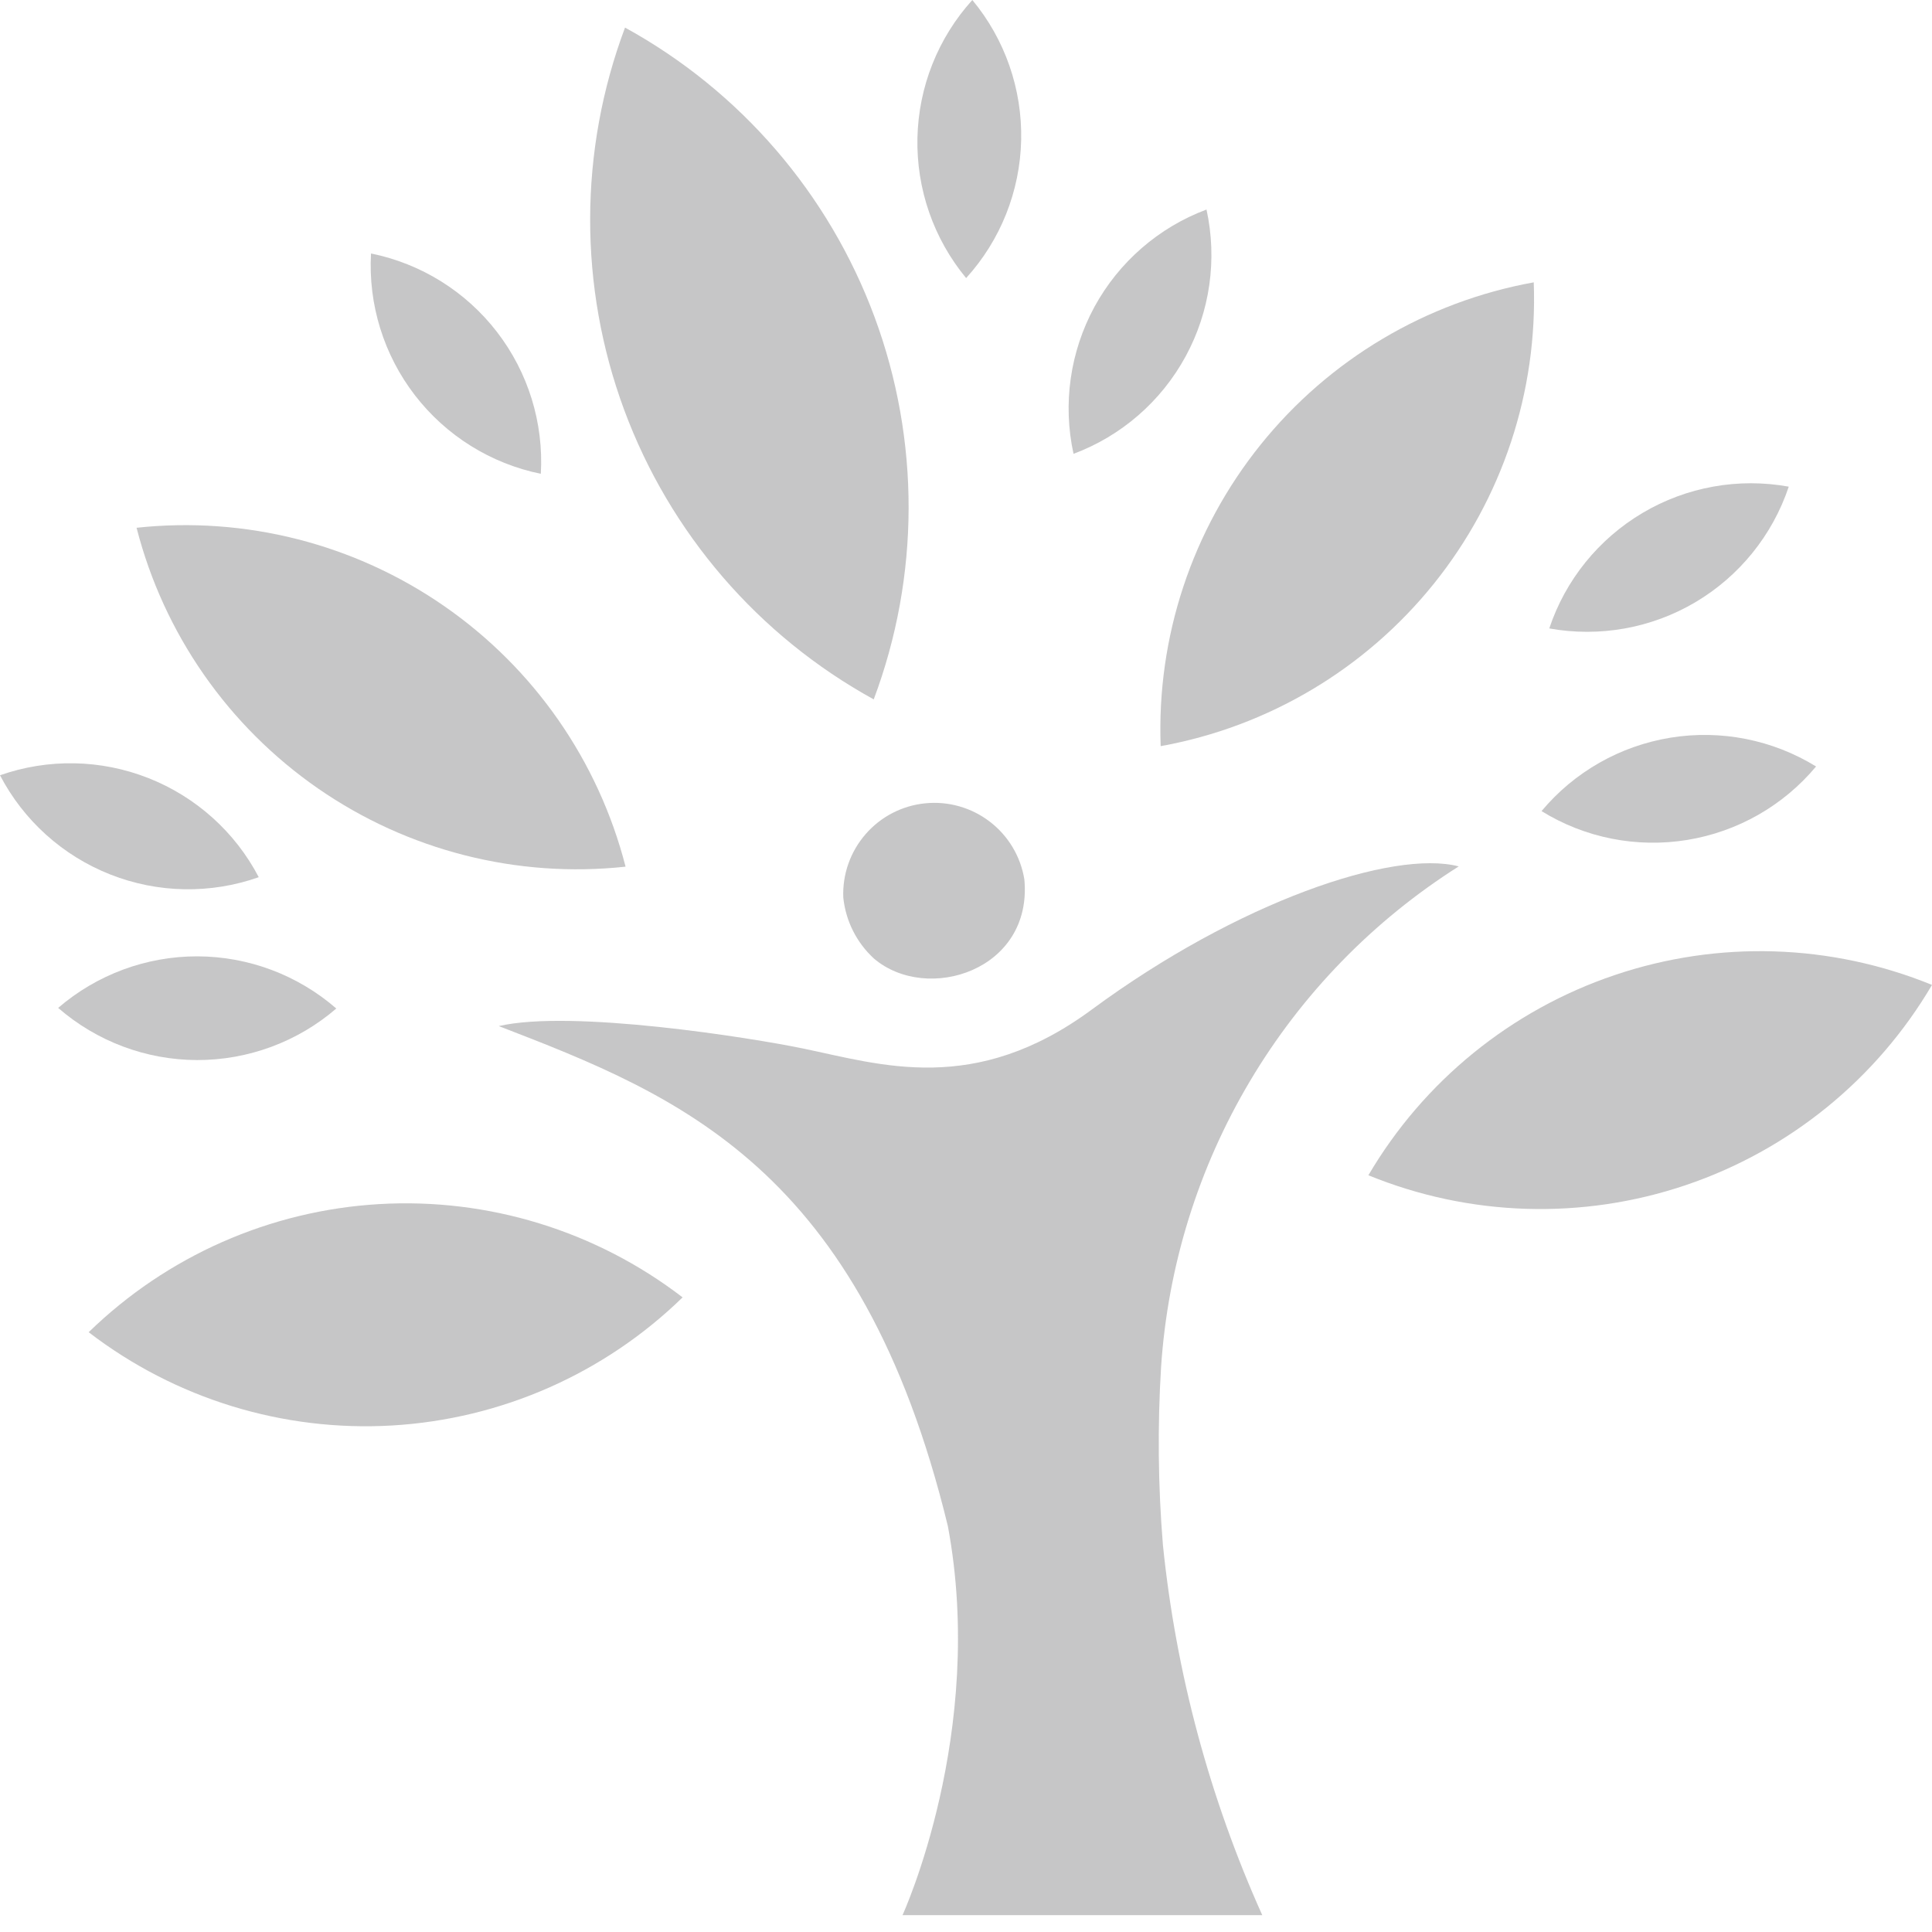
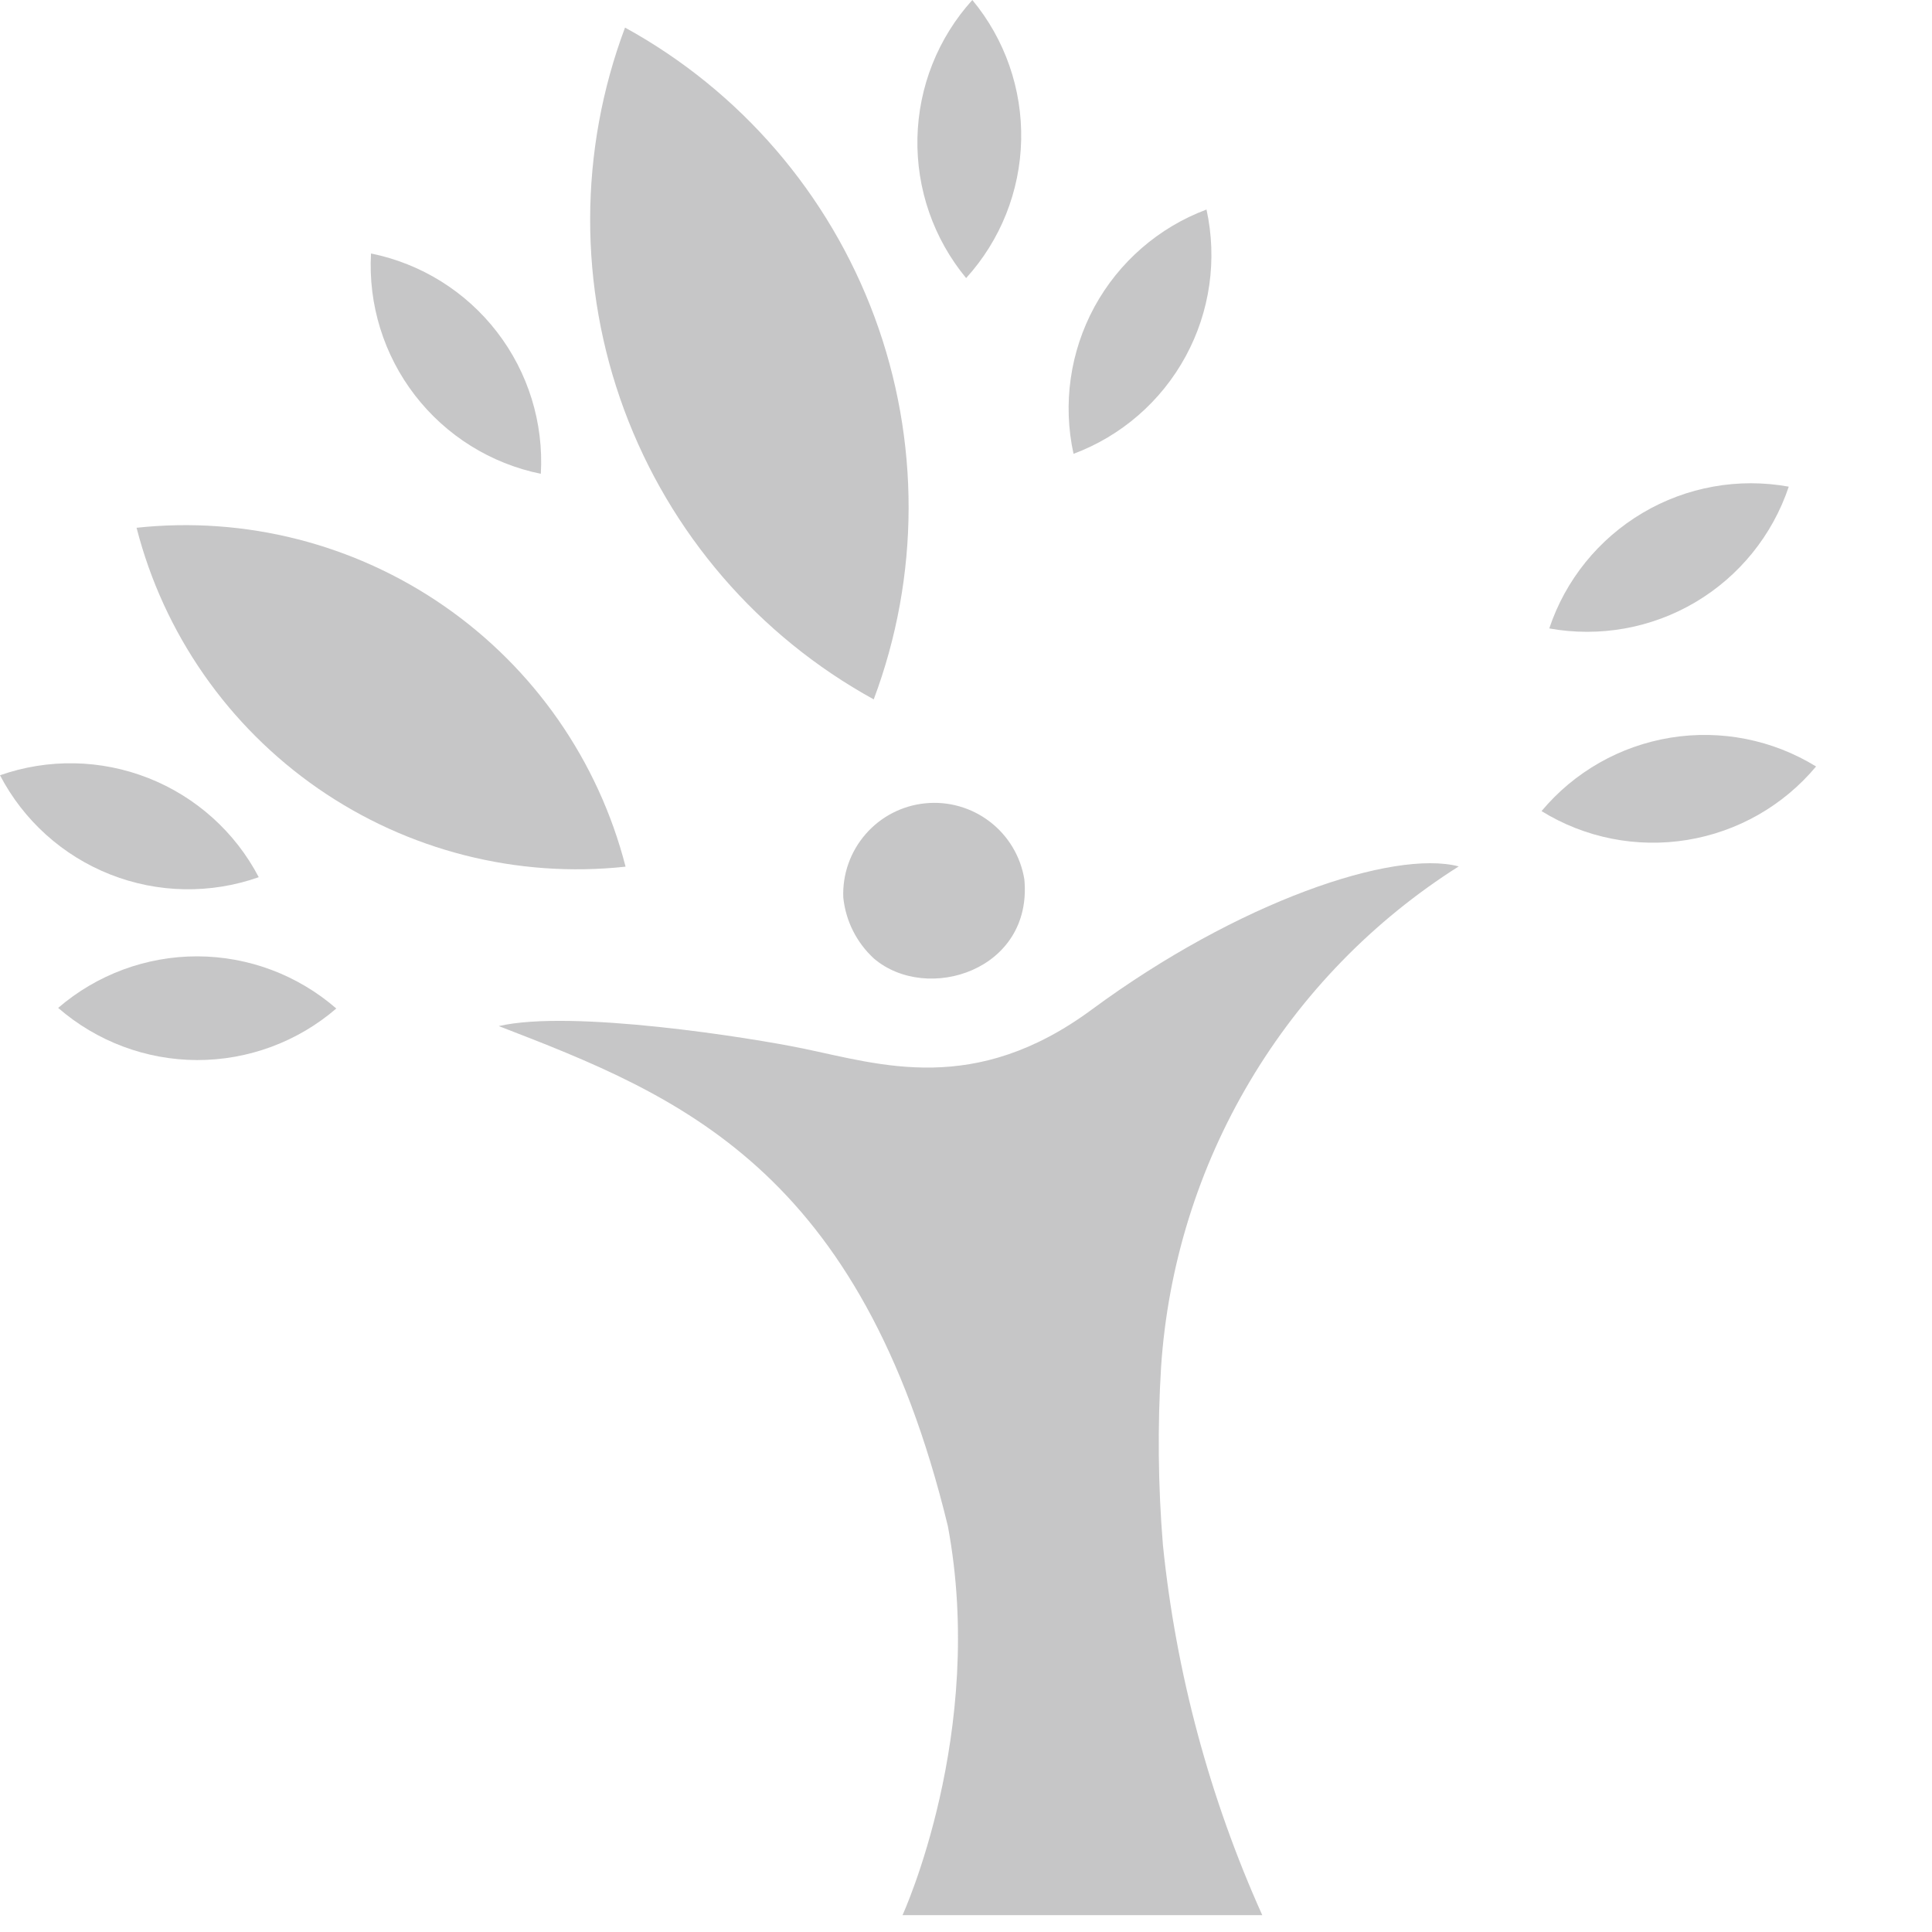
<svg xmlns="http://www.w3.org/2000/svg" width="29" height="29" viewBox="0 0 29 29" fill="none">
  <g opacity="0.3">
-     <path fill-rule="evenodd" clip-rule="evenodd" d="M20.54 17.641C22.058 18.262 23.749 18.314 25.302 17.79C26.856 17.265 28.169 16.198 29 14.784C27.482 14.164 25.791 14.111 24.238 14.636C22.684 15.16 21.371 16.227 20.54 17.641Z" fill="#414042" />
-     <path fill-rule="evenodd" clip-rule="evenodd" d="M17.422 11.2C19.037 10.908 20.492 10.043 21.521 8.764C22.55 7.485 23.083 5.878 23.022 4.238C21.407 4.53 19.952 5.395 18.923 6.674C17.894 7.953 17.361 9.56 17.422 11.2Z" fill="#414042" />
-     <path fill-rule="evenodd" clip-rule="evenodd" d="M10.246 19.474C9.071 20.619 7.523 21.301 5.886 21.397C4.249 21.493 2.632 20.996 1.331 19.997C2.506 18.853 4.054 18.17 5.691 18.074C7.328 17.978 8.945 18.475 10.246 19.474Z" fill="#414042" />
    <path fill-rule="evenodd" clip-rule="evenodd" d="M9.39 13.009C7.759 13.185 6.12 12.768 4.772 11.834C3.424 10.899 2.457 9.511 2.05 7.922C3.68 7.746 5.32 8.163 6.668 9.098C8.016 10.032 8.982 11.42 9.39 13.009Z" fill="#414042" />
    <path fill-rule="evenodd" clip-rule="evenodd" d="M13.115 10.498C11.384 9.546 10.055 8.004 9.369 6.152C8.684 4.3 8.688 2.263 9.382 0.414C11.113 1.365 12.442 2.908 13.128 4.76C13.813 6.612 13.809 8.649 13.115 10.498Z" fill="#414042" />
    <path fill-rule="evenodd" clip-rule="evenodd" d="M16.114 6.812C16.832 6.544 17.429 6.025 17.796 5.351C18.163 4.677 18.274 3.894 18.11 3.145C17.392 3.414 16.795 3.933 16.428 4.606C16.062 5.28 15.95 6.063 16.114 6.812Z" fill="#414042" />
    <path fill-rule="evenodd" clip-rule="evenodd" d="M14.502 4.174C15.018 3.606 15.311 2.871 15.328 2.104C15.345 1.338 15.085 0.59 14.595 0C14.08 0.569 13.788 1.303 13.771 2.07C13.754 2.837 14.014 3.584 14.502 4.174Z" fill="#414042" />
    <path fill-rule="evenodd" clip-rule="evenodd" d="M23.255 9.433C24.01 9.569 24.789 9.43 25.449 9.039C26.109 8.648 26.606 8.033 26.85 7.305C26.095 7.168 25.316 7.308 24.656 7.699C23.996 8.09 23.498 8.705 23.255 9.433Z" fill="#414042" />
    <path fill-rule="evenodd" clip-rule="evenodd" d="M23.139 12.175C23.791 12.578 24.567 12.731 25.324 12.608C26.081 12.485 26.768 12.094 27.26 11.505C26.607 11.103 25.831 10.95 25.074 11.073C24.318 11.196 23.63 11.587 23.139 12.175Z" fill="#414042" />
    <path fill-rule="evenodd" clip-rule="evenodd" d="M3.884 13.167C3.161 13.422 2.37 13.408 1.657 13.127C0.943 12.846 0.355 12.317 0 11.637C0.723 11.383 1.514 11.398 2.227 11.679C2.94 11.96 3.529 12.488 3.884 13.167Z" fill="#414042" />
    <path fill-rule="evenodd" clip-rule="evenodd" d="M5.048 15.138C4.467 15.639 3.725 15.913 2.959 15.912C2.192 15.91 1.452 15.632 0.873 15.129C1.454 14.629 2.195 14.354 2.962 14.355C3.729 14.357 4.469 14.635 5.048 15.138Z" fill="#414042" />
    <path fill-rule="evenodd" clip-rule="evenodd" d="M8.118 7.112C8.162 6.346 7.928 5.59 7.46 4.983C6.992 4.376 6.321 3.957 5.569 3.805C5.526 4.57 5.76 5.326 6.228 5.933C6.696 6.54 7.367 6.959 8.118 7.112Z" fill="#414042" />
    <path fill-rule="evenodd" clip-rule="evenodd" d="M13.118 14.388C13.914 15.066 15.504 14.568 15.376 13.2C15.32 12.856 15.135 12.546 14.858 12.334C14.582 12.122 14.235 12.023 13.889 12.058C13.542 12.092 13.221 12.258 12.993 12.521C12.764 12.784 12.644 13.124 12.658 13.472C12.694 13.823 12.858 14.149 13.118 14.388Z" fill="#414042" />
    <path fill-rule="evenodd" clip-rule="evenodd" d="M21.896 13.005C20.911 12.748 18.583 13.535 16.388 15.154C14.628 16.453 13.222 15.98 12.057 15.739C11.276 15.577 8.577 15.148 7.487 15.402C10.184 16.442 12.919 17.524 14.228 22.908C14.806 26.008 13.547 28.747 13.547 28.747H18.947C18.156 26.988 17.652 25.112 17.456 23.193C17.383 22.304 17.374 21.412 17.428 20.522C17.529 19.006 17.985 17.535 18.762 16.229C19.538 14.922 20.612 13.818 21.896 13.005Z" fill="#414042" />
  </g>
</svg>